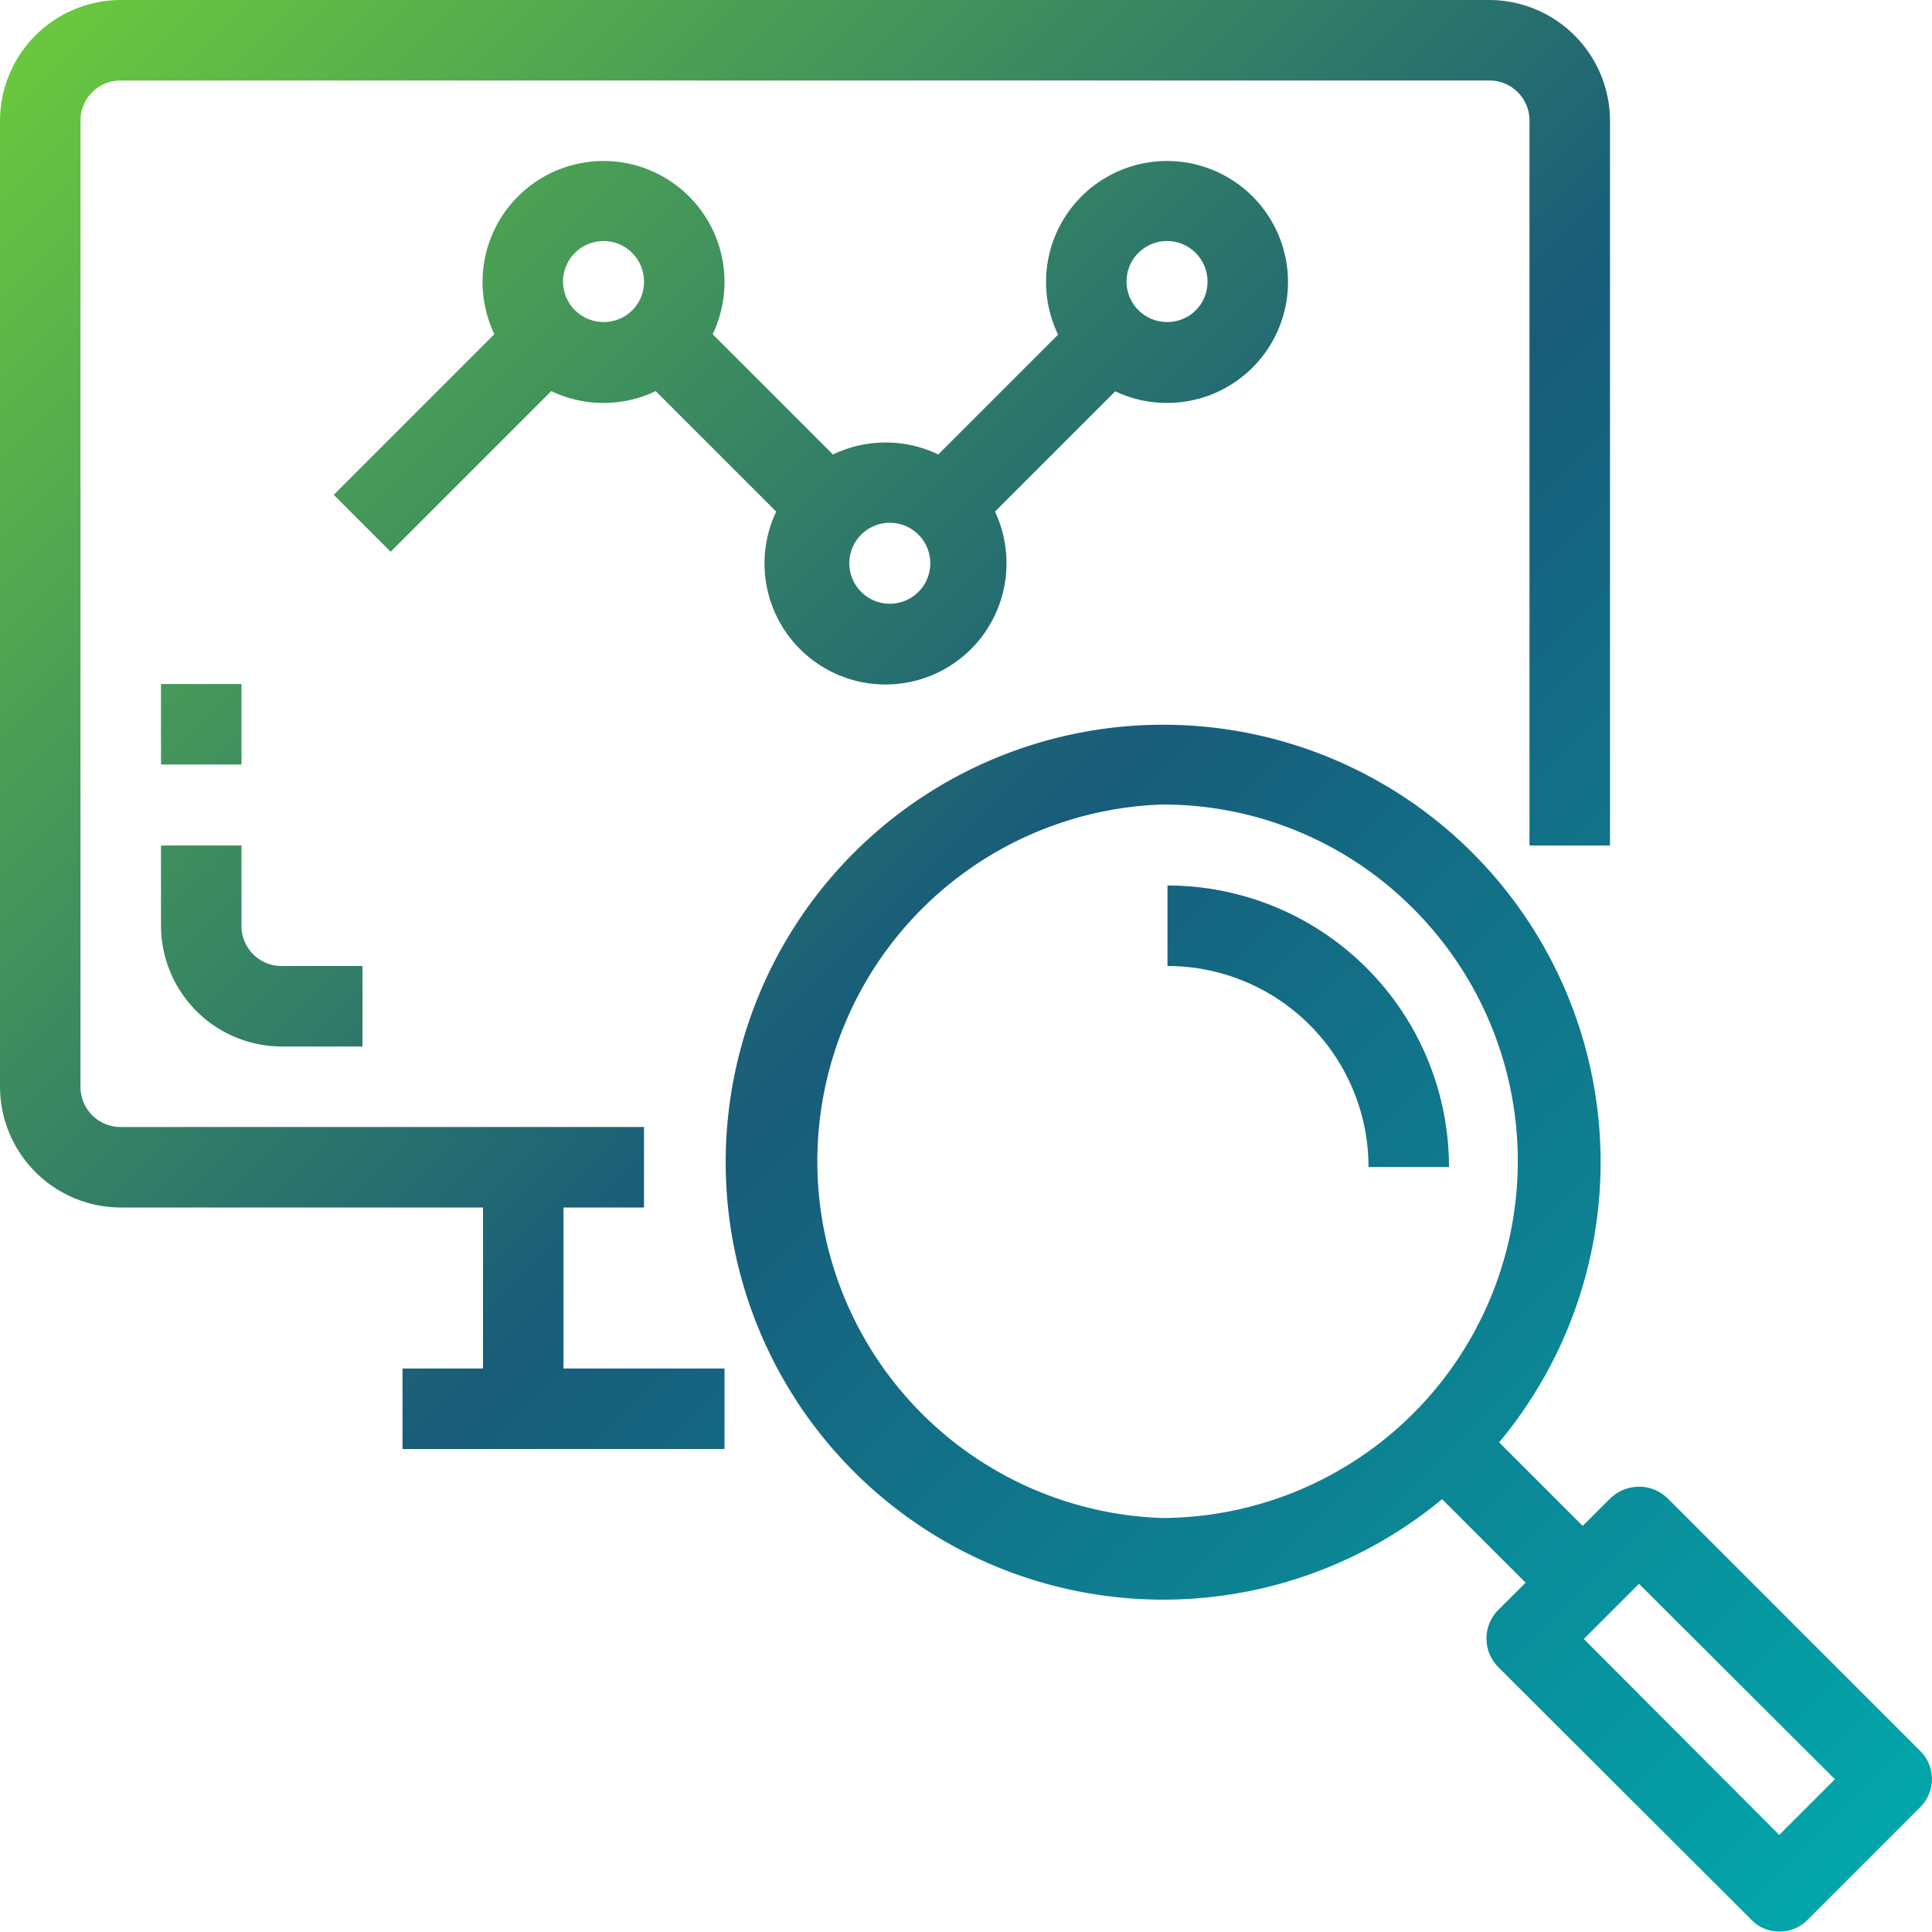
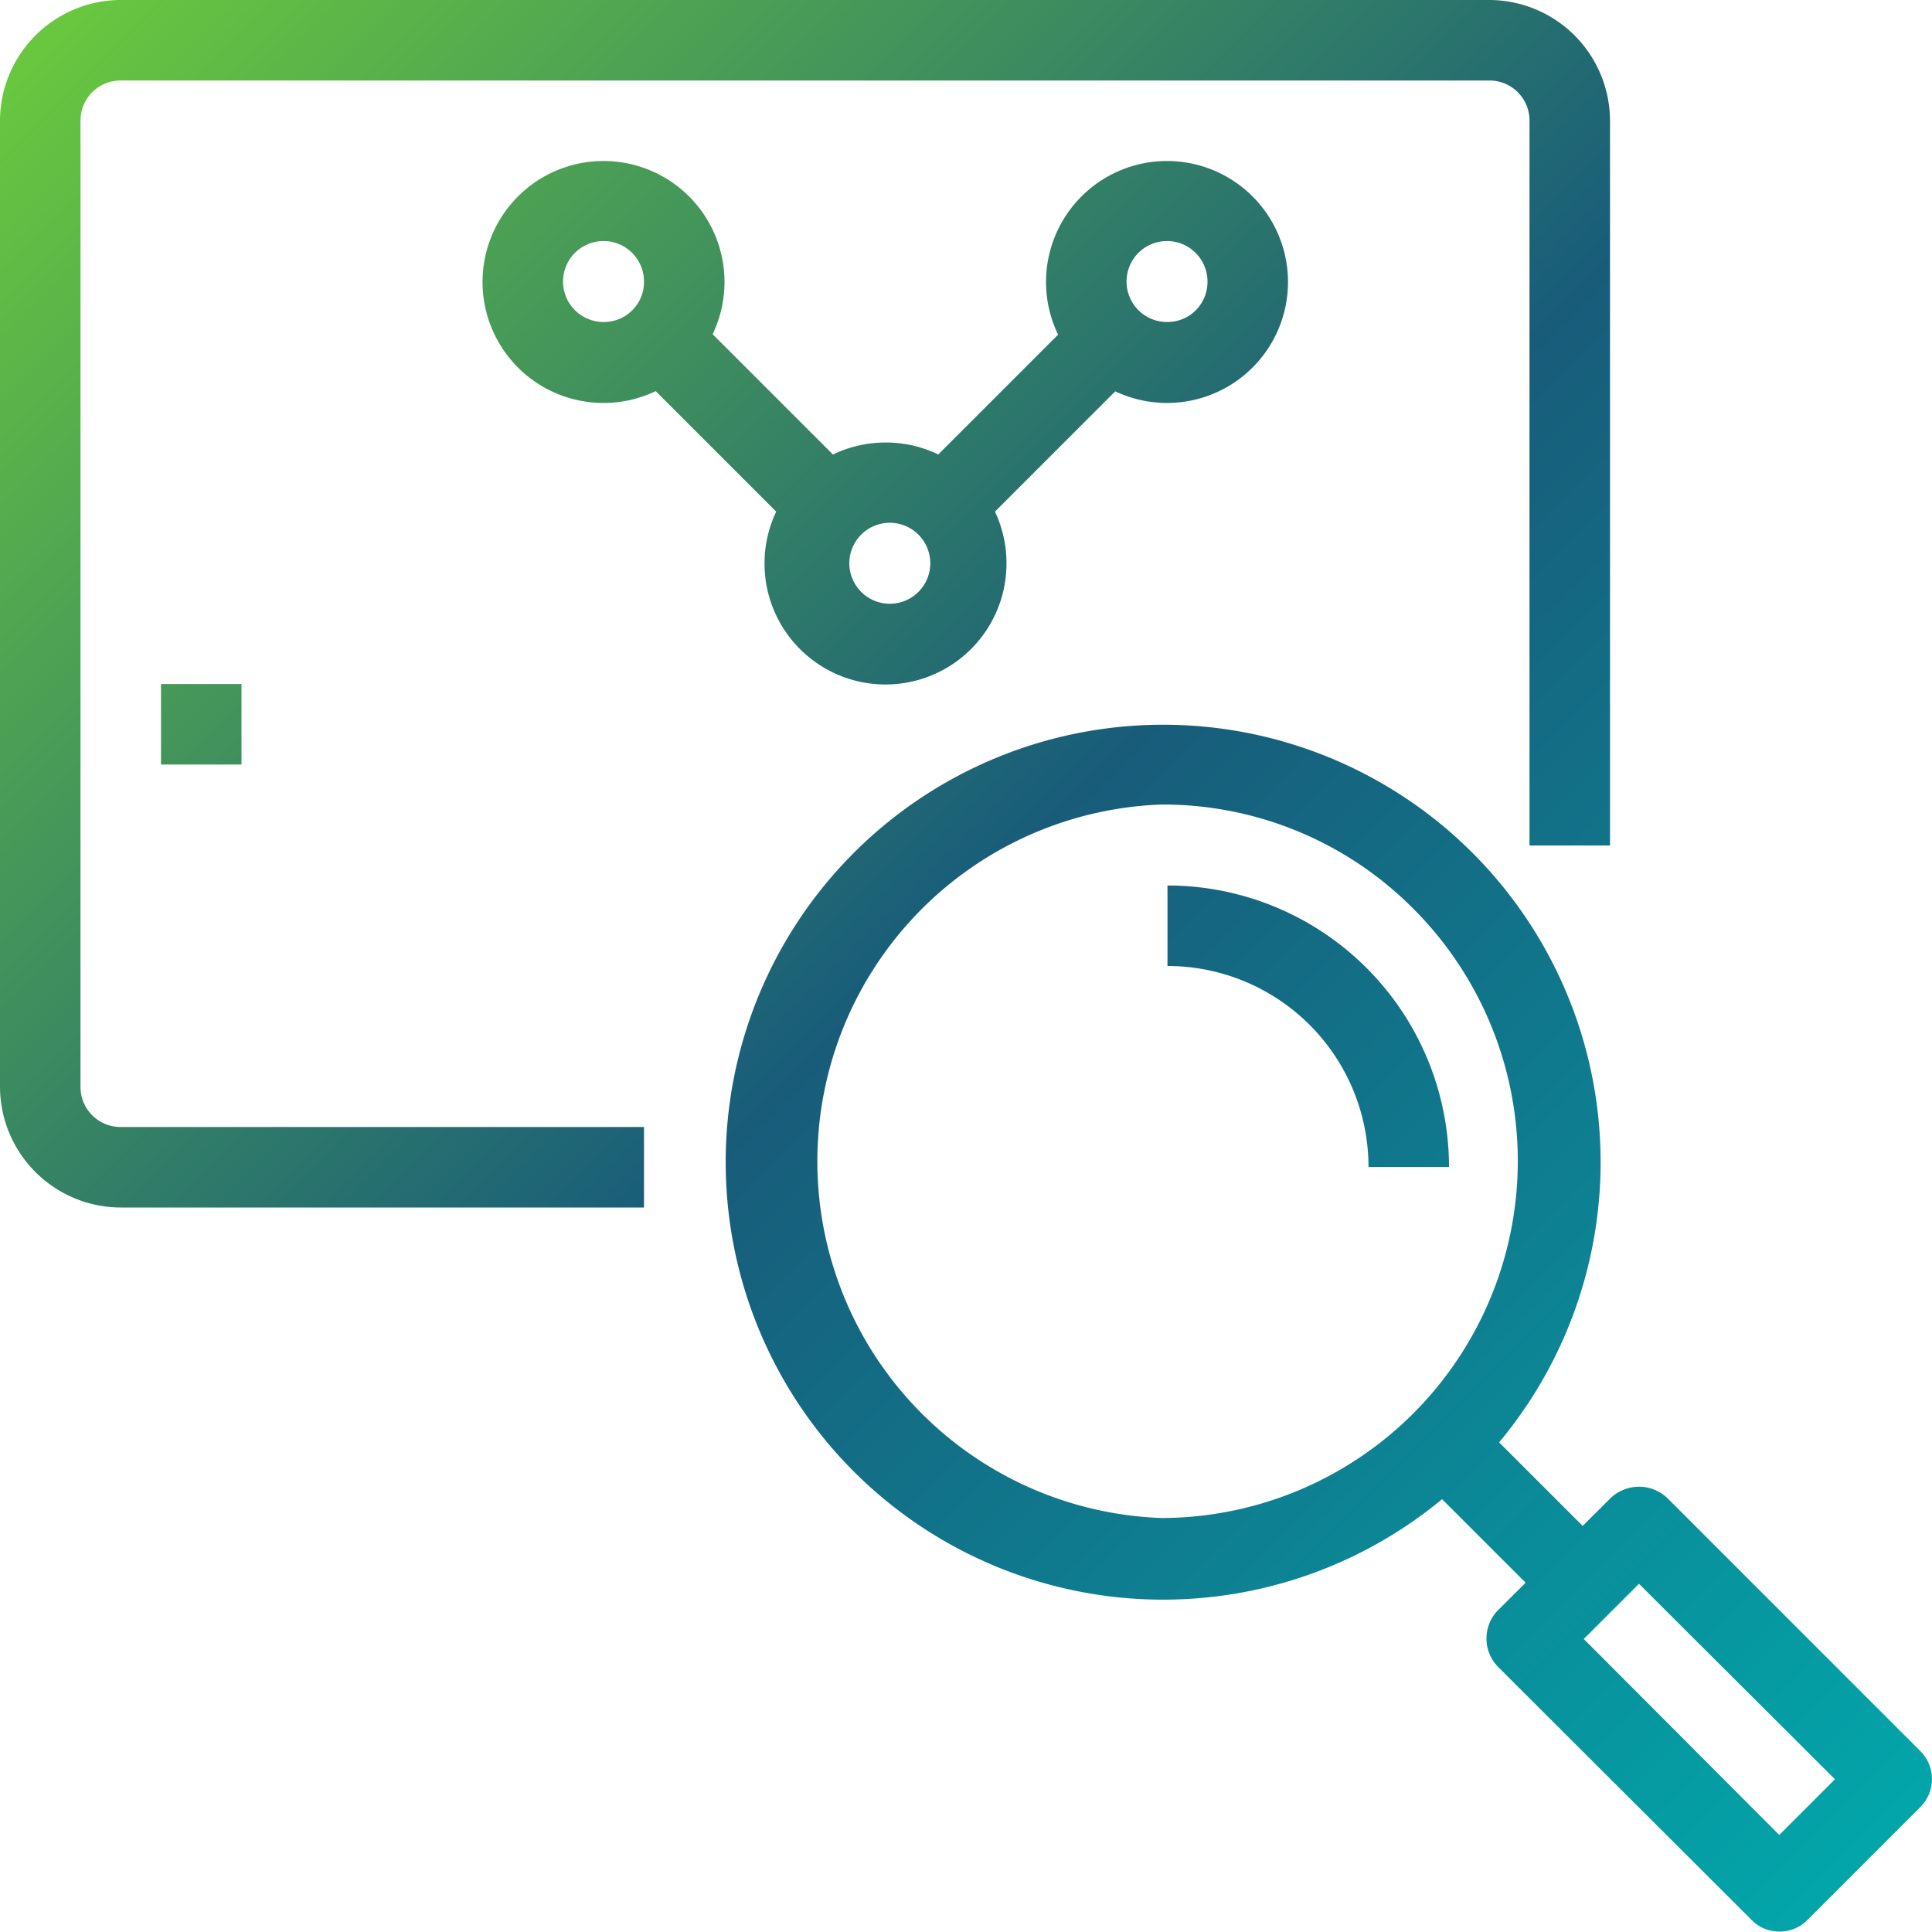
<svg xmlns="http://www.w3.org/2000/svg" xmlns:xlink="http://www.w3.org/1999/xlink" id="Layer_1" data-name="Layer 1" viewBox="0 0 42 42">
  <defs>
    <style>.cls-1{fill:url(#linear-gradient);}.cls-2{fill:url(#linear-gradient-2);}.cls-3{fill:url(#linear-gradient-3);}.cls-4{fill:url(#linear-gradient-4);}.cls-5{fill:url(#linear-gradient-5);}.cls-6{fill:url(#linear-gradient-6);}.cls-7{fill:url(#linear-gradient-7);}.cls-8{fill:url(#linear-gradient-8);}.cls-9{fill:url(#linear-gradient-9);}.cls-10{fill:url(#linear-gradient-10);}.cls-11{fill:url(#linear-gradient-11);}.cls-12{fill:url(#linear-gradient-12);}.cls-13{fill:url(#linear-gradient-13);}.cls-14{fill:url(#linear-gradient-14);}.cls-15{fill:url(#linear-gradient-15);}</style>
    <linearGradient id="linear-gradient" x1="2.85" y1="-1.52" x2="43.05" y2="38.68" gradientUnits="userSpaceOnUse">
      <stop offset="0" stop-color="#6ac83e" />
      <stop offset="0.49" stop-color="#185c7a" />
      <stop offset="1" stop-color="#02a7ab" />
    </linearGradient>
    <linearGradient id="linear-gradient-2" x1="-7.65" y1="8.98" x2="32.55" y2="49.18" xlink:href="#linear-gradient" />
    <linearGradient id="linear-gradient-3" x1="-7.04" y1="8.37" x2="33.16" y2="48.58" xlink:href="#linear-gradient" />
    <linearGradient id="linear-gradient-4" x1="-5.02" y1="6.35" x2="35.18" y2="46.55" xlink:href="#linear-gradient" />
    <linearGradient id="linear-gradient-5" x1="0.66" y1="0.67" x2="40.87" y2="40.87" xlink:href="#linear-gradient" />
    <linearGradient id="linear-gradient-6" x1="0.67" y1="0.66" x2="40.87" y2="40.87" xlink:href="#linear-gradient" />
    <linearGradient id="linear-gradient-7" x1="0.67" y1="0.66" x2="40.87" y2="40.87" gradientTransform="translate(32.89 -13.62) rotate(45)" xlink:href="#linear-gradient" />
    <linearGradient id="linear-gradient-8" x1="3.92" y1="-2.59" x2="44.12" y2="37.61" xlink:href="#linear-gradient" />
    <linearGradient id="linear-gradient-9" x1="-8.52" y1="9.85" x2="31.68" y2="50.05" xlink:href="#linear-gradient" />
    <linearGradient id="linear-gradient-10" x1="4.16" y1="-2.84" x2="44.37" y2="37.37" xlink:href="#linear-gradient" />
    <linearGradient id="linear-gradient-11" x1="4.16" y1="-2.84" x2="44.37" y2="37.37" xlink:href="#linear-gradient" />
    <linearGradient id="linear-gradient-12" x1="1.1" y1="0.23" x2="41.3" y2="40.43" gradientTransform="translate(9.44 -4.42) rotate(45)" xlink:href="#linear-gradient" />
    <linearGradient id="linear-gradient-13" x1="4.16" y1="-2.83" x2="44.36" y2="37.37" gradientTransform="translate(11.24 -8.75) rotate(45)" xlink:href="#linear-gradient" />
    <linearGradient id="linear-gradient-14" x1="10.29" y1="-8.96" x2="50.49" y2="31.24" xlink:href="#linear-gradient" />
    <linearGradient id="linear-gradient-15" x1="7.23" y1="-5.9" x2="47.43" y2="34.31" gradientTransform="translate(13.03 -13.09) rotate(45)" xlink:href="#linear-gradient" />
  </defs>
  <path class="cls-1" d="M32.38,0H2.63A2.63,2.63,0,0,0,0,2.62v21a2.63,2.63,0,0,0,2.63,2.63H14V24.5H2.63a.87.87,0,0,1-.88-.88v-21a.87.87,0,0,1,.88-.87H32.38a.87.87,0,0,1,.87.87V18.38H35V2.62A2.63,2.63,0,0,0,32.38,0Z" />
-   <rect class="cls-2" x="10.5" y="25.37" width="1.75" height="5.25" />
-   <path class="cls-3" d="M6.13,21a.87.87,0,0,1-.88-.88V18.38H3.5v1.74a2.63,2.63,0,0,0,2.63,2.63H7.88V21Z" />
  <rect class="cls-4" x="3.5" y="14.87" width="1.75" height="1.75" />
  <path class="cls-5" d="M32,18.53A9.51,9.51,0,1,0,32,32,9.51,9.51,0,0,0,32,18.53ZM25.25,33a7.76,7.76,0,0,1,0-15.51,7.67,7.67,0,0,1,5.48,2.27A7.76,7.76,0,0,1,25.25,33Z" />
  <path class="cls-6" d="M41.74,38.06l-5.49-5.49a.89.89,0,0,0-.62-.25.9.9,0,0,0-.62.25L32.57,35a.88.88,0,0,0,0,1.24l5.5,5.49a.83.83,0,0,0,.61.26h0a.84.84,0,0,0,.62-.26l2.44-2.44A.86.86,0,0,0,41.74,38.06Zm-3.06,1.83-4.25-4.26,1.2-1.2,4.26,4.25Z" />
  <rect class="cls-7" x="32.01" y="30.73" width="1.75" height="4.32" transform="translate(-13.62 32.89) rotate(-45)" />
  <path class="cls-8" d="M25.38,19.25V21a4.37,4.37,0,0,1,4.37,4.37H31.5A6.12,6.12,0,0,0,25.38,19.25Z" />
-   <rect class="cls-9" x="8.75" y="29.75" width="7" height="1.75" />
  <path class="cls-10" d="M13.13,3.5a2.63,2.63,0,1,0,2.62,2.63A2.63,2.63,0,0,0,13.13,3.5Zm0,3.5A.88.88,0,1,1,14,6.12.87.87,0,0,1,13.13,7Z" />
  <path class="cls-11" d="M19.25,9.62a2.63,2.63,0,1,0,2.63,2.63A2.62,2.62,0,0,0,19.25,9.62Zm0,3.5a.88.88,0,0,1,0-1.75.88.88,0,1,1,0,1.75Z" />
-   <rect class="cls-12" x="6.97" y="8.31" width="6.19" height="1.75" transform="translate(-3.55 9.81) rotate(-45)" />
  <rect class="cls-13" x="15.31" y="6.1" width="1.75" height="6.19" transform="translate(-1.76 14.14) rotate(-45)" />
  <path class="cls-14" d="M25.38,3.5A2.63,2.63,0,1,0,28,6.13,2.63,2.63,0,0,0,25.38,3.5Zm0,3.5a.88.88,0,1,1,.87-.88A.87.87,0,0,1,25.38,7Z" />
  <rect class="cls-15" x="19.22" y="8.32" width="6.19" height="1.75" transform="translate(0.04 18.47) rotate(-45)" />
</svg>